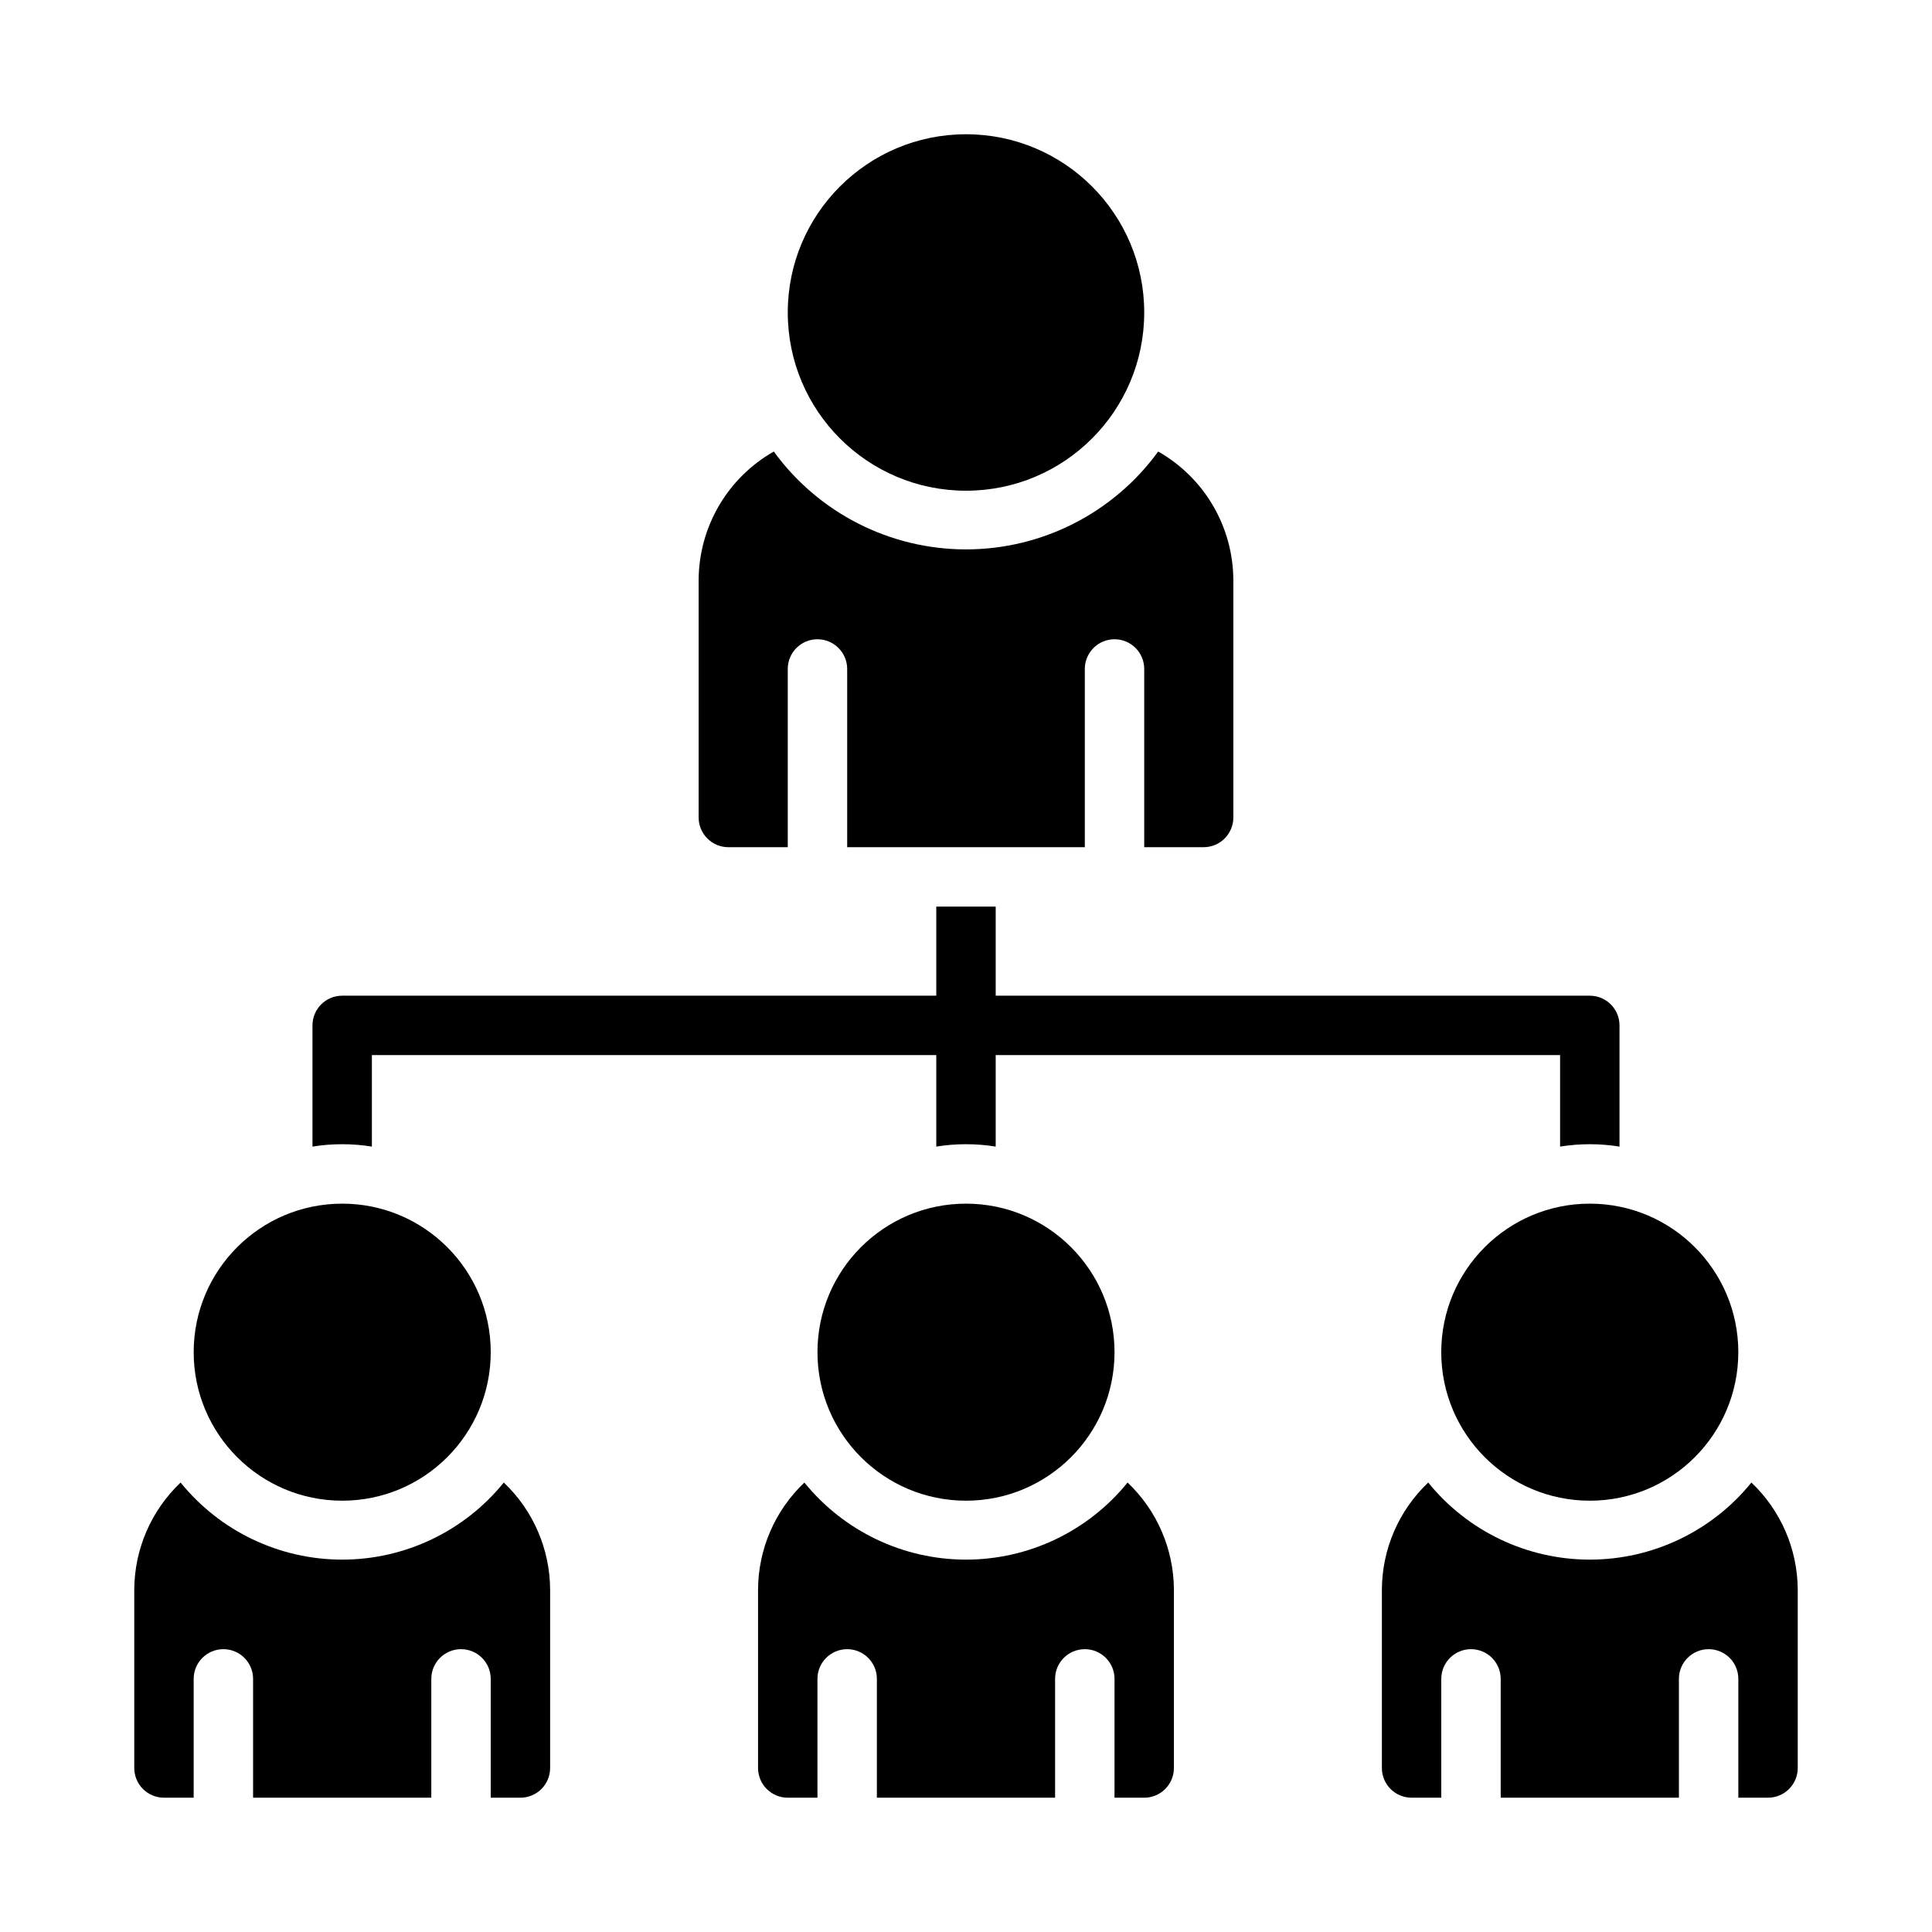
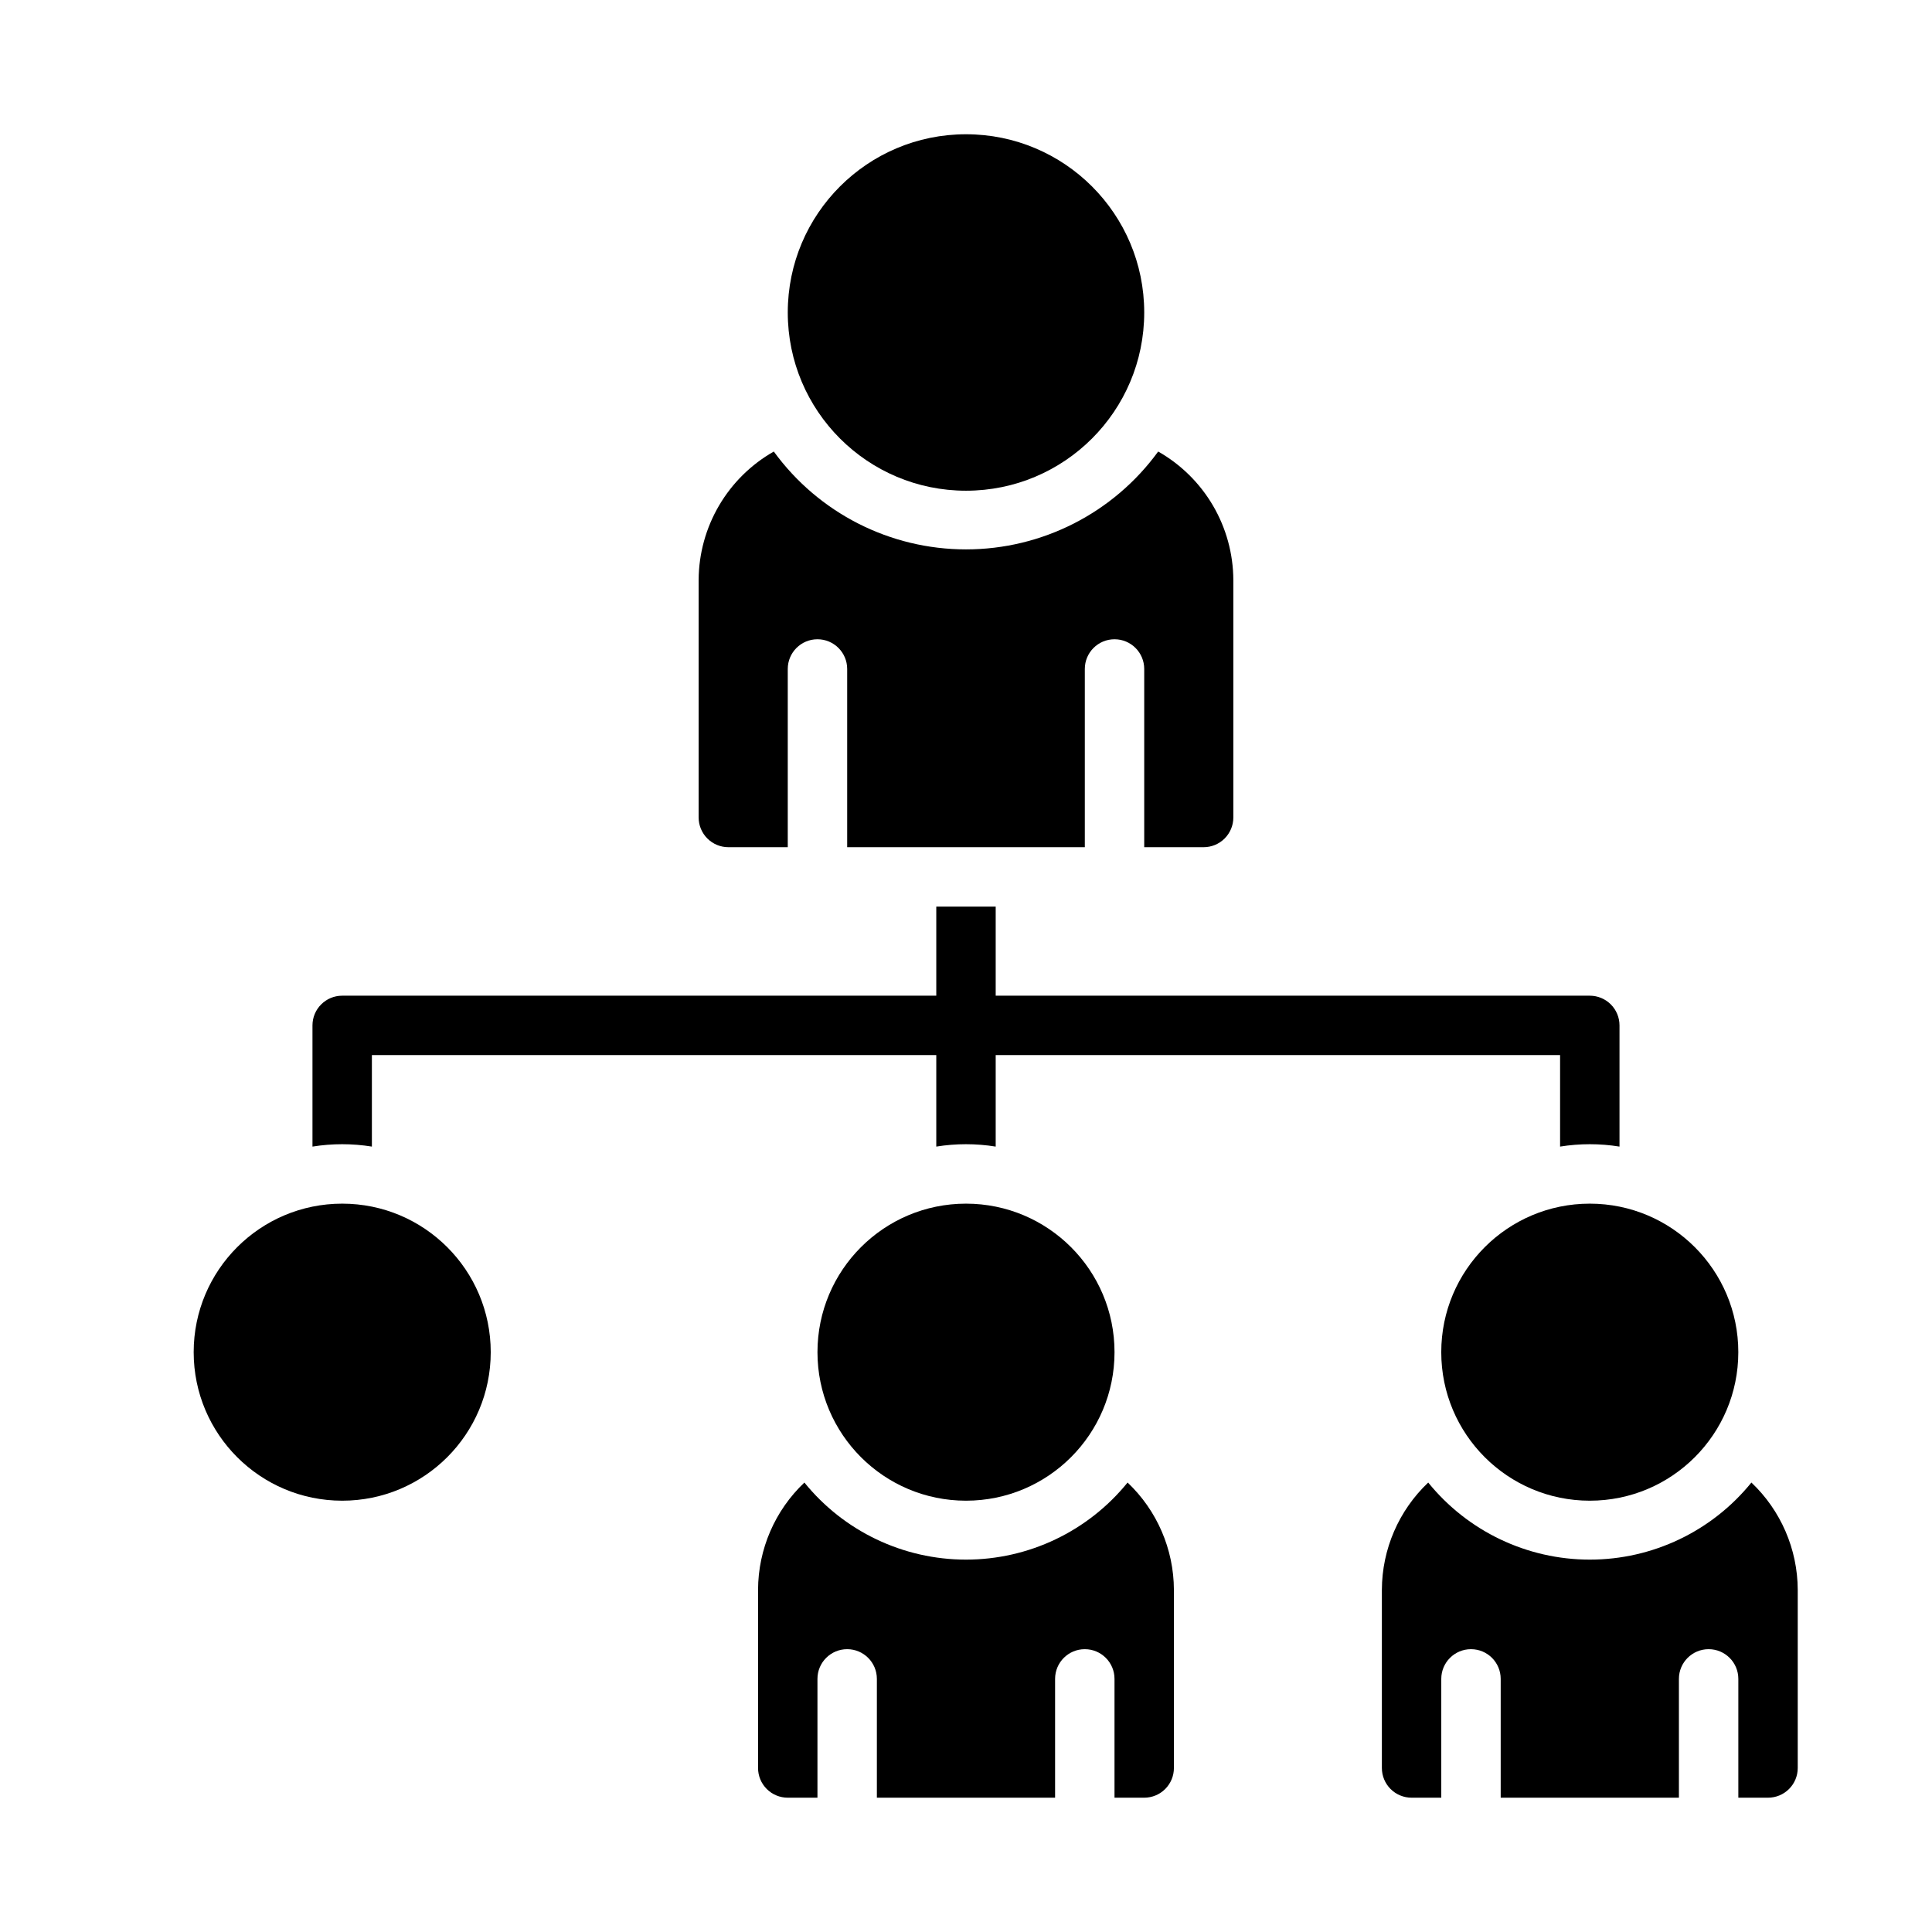
<svg xmlns="http://www.w3.org/2000/svg" fill="#000000" width="800px" height="800px" version="1.1" viewBox="144 144 512 512">
  <g>
    <path d="m447.23 226.81c0 26.086-21.145 47.234-47.23 47.234s-47.234-21.148-47.234-47.234 21.148-47.23 47.234-47.23 47.23 21.145 47.23 47.23" />
    <path d="m604.67 502.34c0 21.738-17.621 39.359-39.359 39.359s-39.363-17.621-39.363-39.359c0-21.738 17.625-39.359 39.363-39.359s39.359 17.621 39.359 39.359" />
-     <path d="m608.14 536.89c-10.465 12.918-26.199 20.426-42.824 20.426s-32.363-7.508-42.824-20.426c-7.805 7.394-12.242 17.664-12.281 28.418v47.23c0 2.09 0.828 4.09 2.305 5.566 1.477 1.477 3.481 2.305 5.566 2.305h7.871v-31.488c0-4.348 3.527-7.871 7.875-7.871 4.348 0 7.871 3.523 7.871 7.871v31.488h47.23v-31.488c0-4.348 3.527-7.871 7.875-7.871 4.348 0 7.871 3.523 7.871 7.871v31.488h7.871c2.09 0 4.09-0.828 5.566-2.305s2.305-3.477 2.305-5.566v-47.23c-0.039-10.754-4.477-21.023-12.277-28.418z" />
+     <path d="m608.14 536.89c-10.465 12.918-26.199 20.426-42.824 20.426s-32.363-7.508-42.824-20.426c-7.805 7.394-12.242 17.664-12.281 28.418v47.23c0 2.09 0.828 4.09 2.305 5.566 1.477 1.477 3.481 2.305 5.566 2.305h7.871v-31.488c0-4.348 3.527-7.871 7.875-7.871 4.348 0 7.871 3.523 7.871 7.871v31.488h47.23v-31.488c0-4.348 3.527-7.871 7.875-7.871 4.348 0 7.871 3.523 7.871 7.871v31.488h7.871c2.09 0 4.09-0.828 5.566-2.305s2.305-3.477 2.305-5.566v-47.23c-0.039-10.754-4.477-21.023-12.277-28.418" />
    <path d="m439.36 502.34c0 21.738-17.621 39.359-39.359 39.359s-39.363-17.621-39.363-39.359c0-21.738 17.625-39.359 39.363-39.359s39.359 17.621 39.359 39.359" />
    <path d="m442.82 536.89c-10.465 12.918-26.199 20.426-42.824 20.426s-32.363-7.508-42.824-20.426c-7.805 7.394-12.242 17.664-12.281 28.418v47.23c0 2.09 0.828 4.09 2.305 5.566 1.477 1.477 3.481 2.305 5.566 2.305h7.871v-31.488c0-4.348 3.527-7.871 7.875-7.871 4.348 0 7.871 3.523 7.871 7.871v31.488h47.23v-31.488c0-4.348 3.527-7.871 7.875-7.871 4.348 0 7.871 3.523 7.871 7.871v31.488h7.871c2.09 0 4.09-0.828 5.566-2.305s2.305-3.477 2.305-5.566v-47.23c-0.039-10.754-4.477-21.023-12.277-28.418z" />
    <path d="m274.05 502.34c0 21.738-17.621 39.359-39.359 39.359s-39.363-17.621-39.363-39.359c0-21.738 17.625-39.359 39.363-39.359s39.359 17.621 39.359 39.359" />
-     <path d="m277.51 536.89c-10.465 12.918-26.199 20.426-42.824 20.426s-32.363-7.508-42.824-20.426c-7.805 7.394-12.242 17.664-12.281 28.418v47.23c0 2.09 0.828 4.09 2.305 5.566 1.477 1.477 3.481 2.305 5.566 2.305h7.871v-31.488c0-4.348 3.527-7.871 7.875-7.871 4.348 0 7.871 3.523 7.871 7.871v31.488h47.23v-31.488c0-4.348 3.527-7.871 7.875-7.871 4.348 0 7.871 3.523 7.871 7.871v31.488h7.871c2.09 0 4.09-0.828 5.566-2.305s2.305-3.477 2.305-5.566v-47.23c-0.039-10.754-4.477-21.023-12.277-28.418z" />
    <path d="m450.93 263.66c-11.852 16.293-30.781 25.934-50.93 25.934-20.152 0-39.082-9.641-50.934-25.934-6.016 3.418-11.023 8.359-14.52 14.332-3.496 5.969-5.359 12.754-5.398 19.676v62.977-0.004c0 2.09 0.832 4.09 2.309 5.566 1.477 1.477 3.477 2.309 5.566 2.309h15.742v-47.234c0-4.348 3.523-7.871 7.871-7.871 4.348 0 7.875 3.523 7.875 7.871v47.23h62.977v-47.23c0-4.348 3.523-7.871 7.871-7.871s7.871 3.523 7.871 7.871v47.23h15.742l0.004 0.004c2.086 0 4.09-0.832 5.566-2.309 1.473-1.477 2.305-3.477 2.305-5.566v-62.973c-0.039-6.922-1.898-13.707-5.394-19.676-3.5-5.973-8.508-10.914-14.523-14.332z" />
    <path d="m565.31 407.87h-157.44v-23.617h-15.746v23.617h-157.44c-4.348 0-7.875 3.523-7.875 7.871v32.117c5.215-0.84 10.531-0.84 15.746 0v-24.246h149.57v24.246c5.215-0.84 10.531-0.84 15.746 0v-24.246h149.57v24.246c5.215-0.84 10.531-0.84 15.746 0v-32.117c0-2.086-0.828-4.09-2.305-5.566-1.477-1.477-3.481-2.305-5.566-2.305z" />
  </g>
</svg>